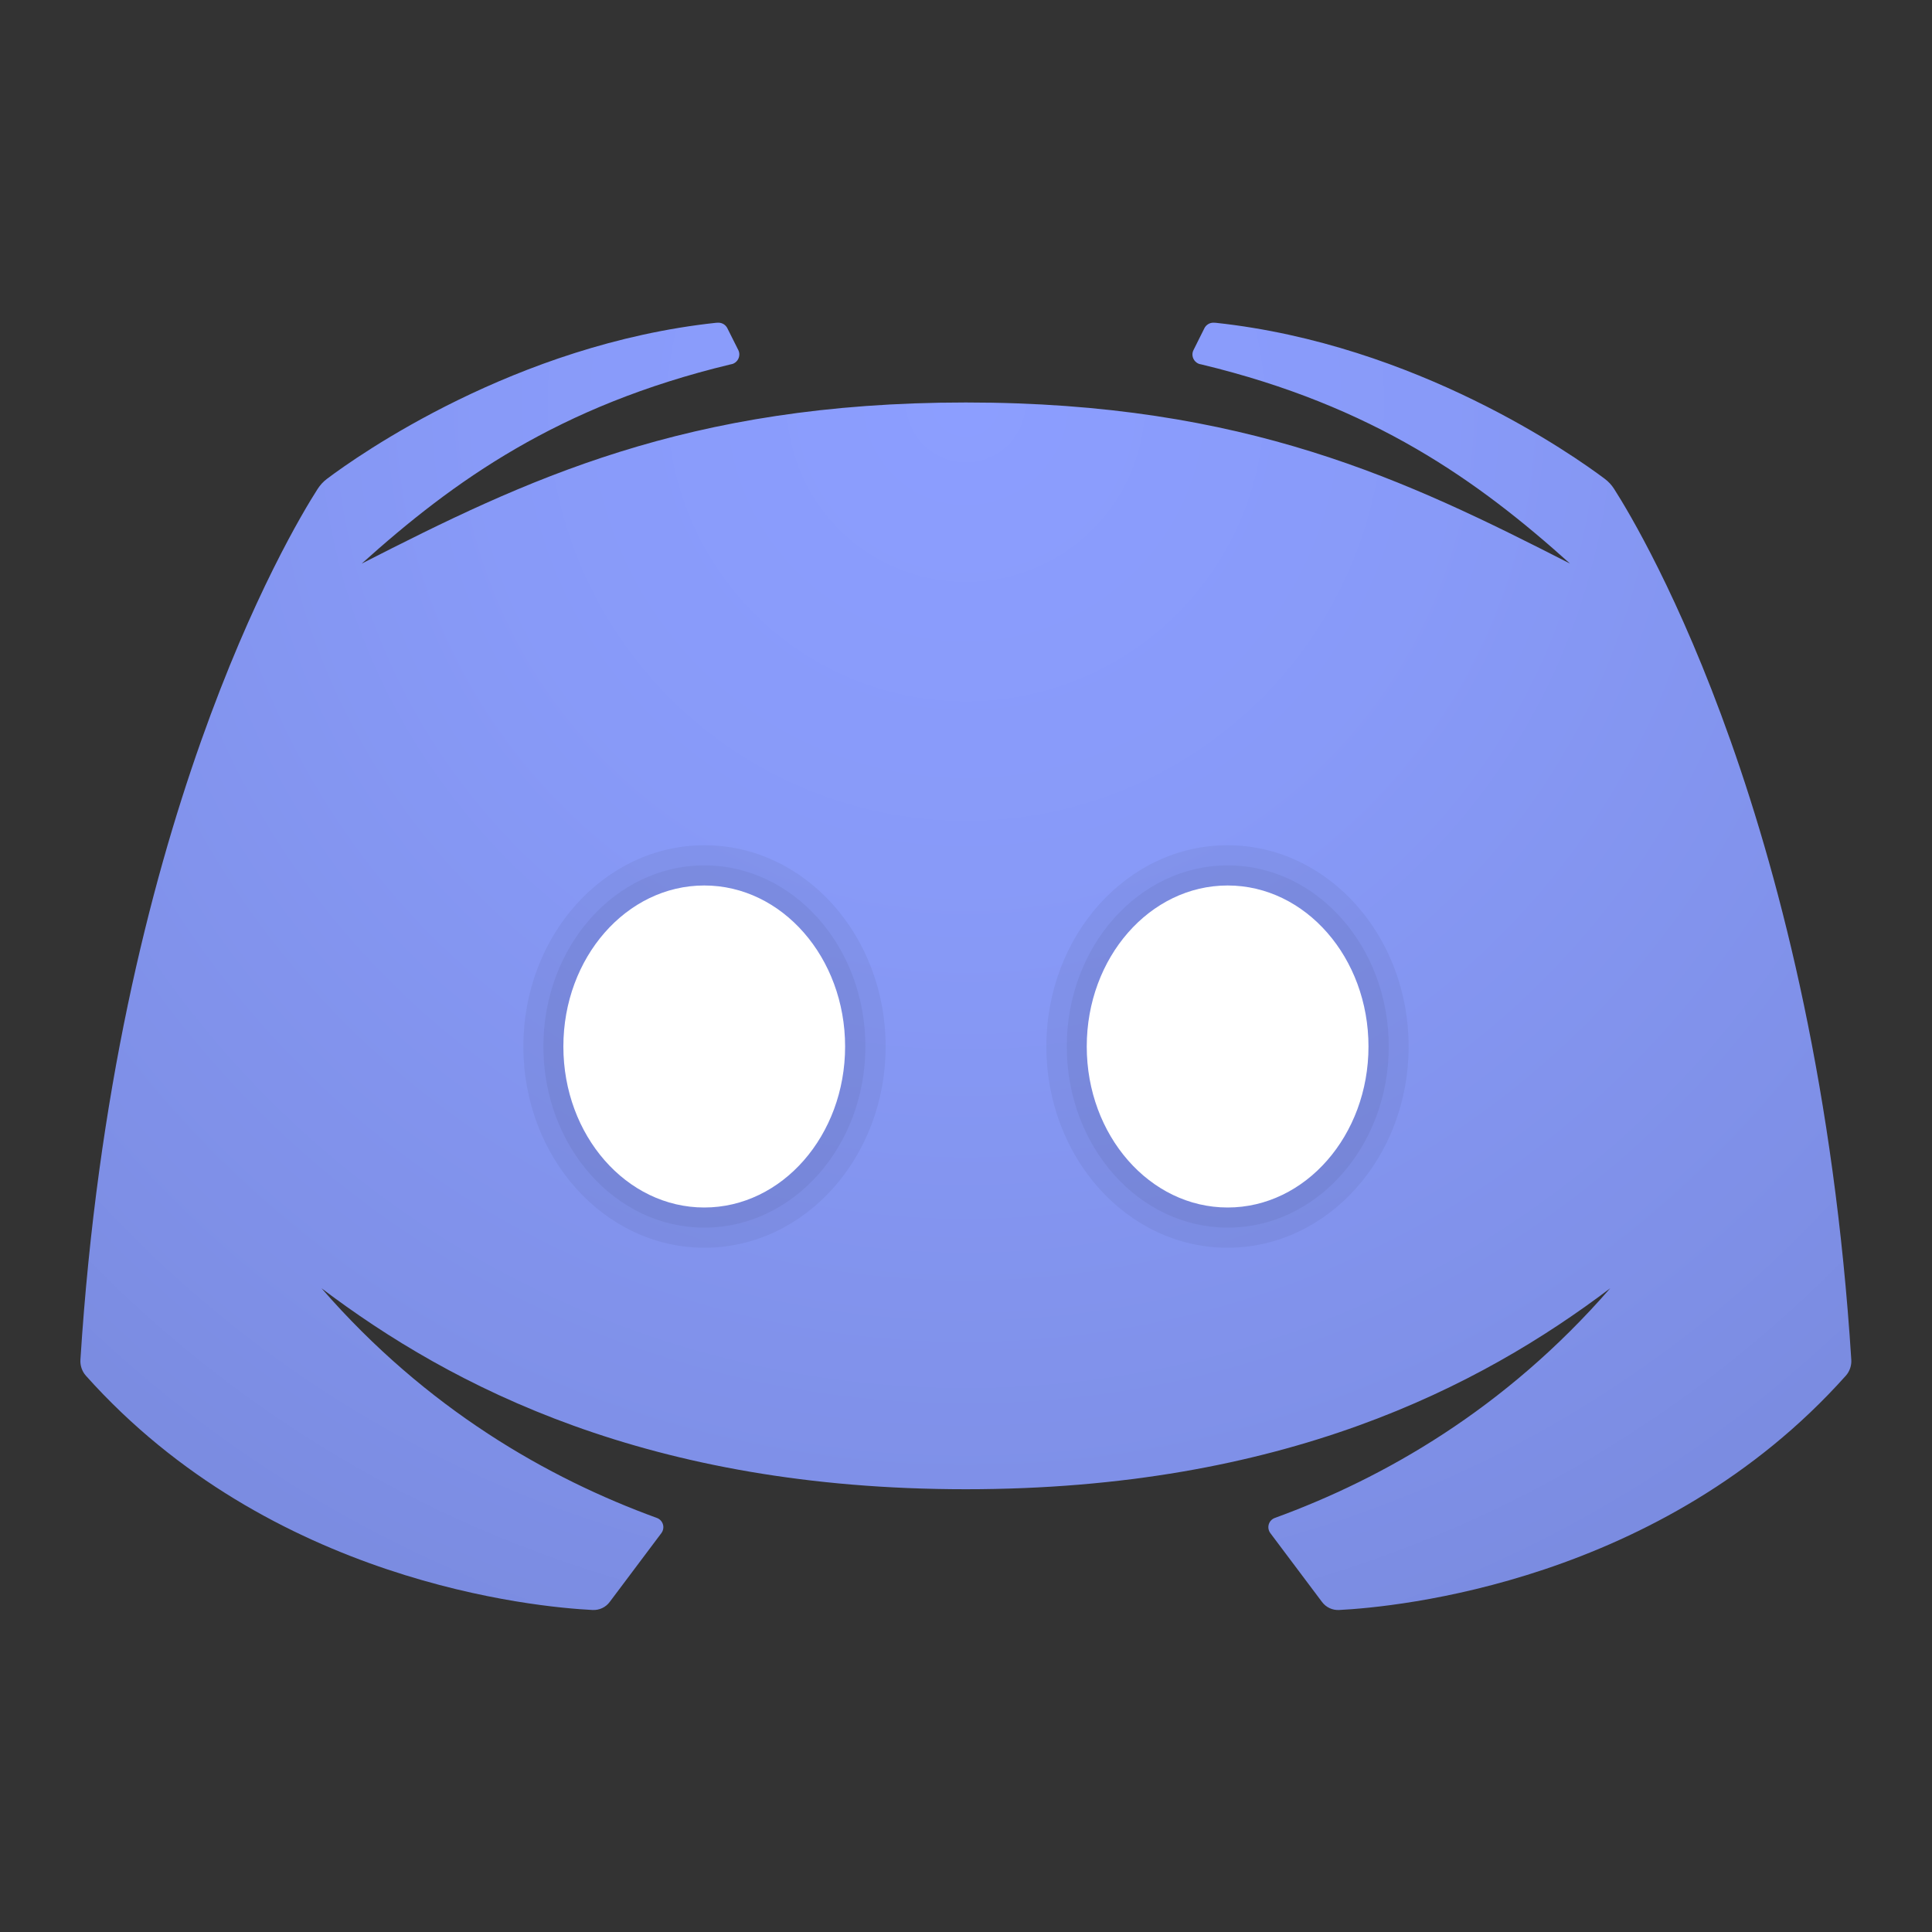
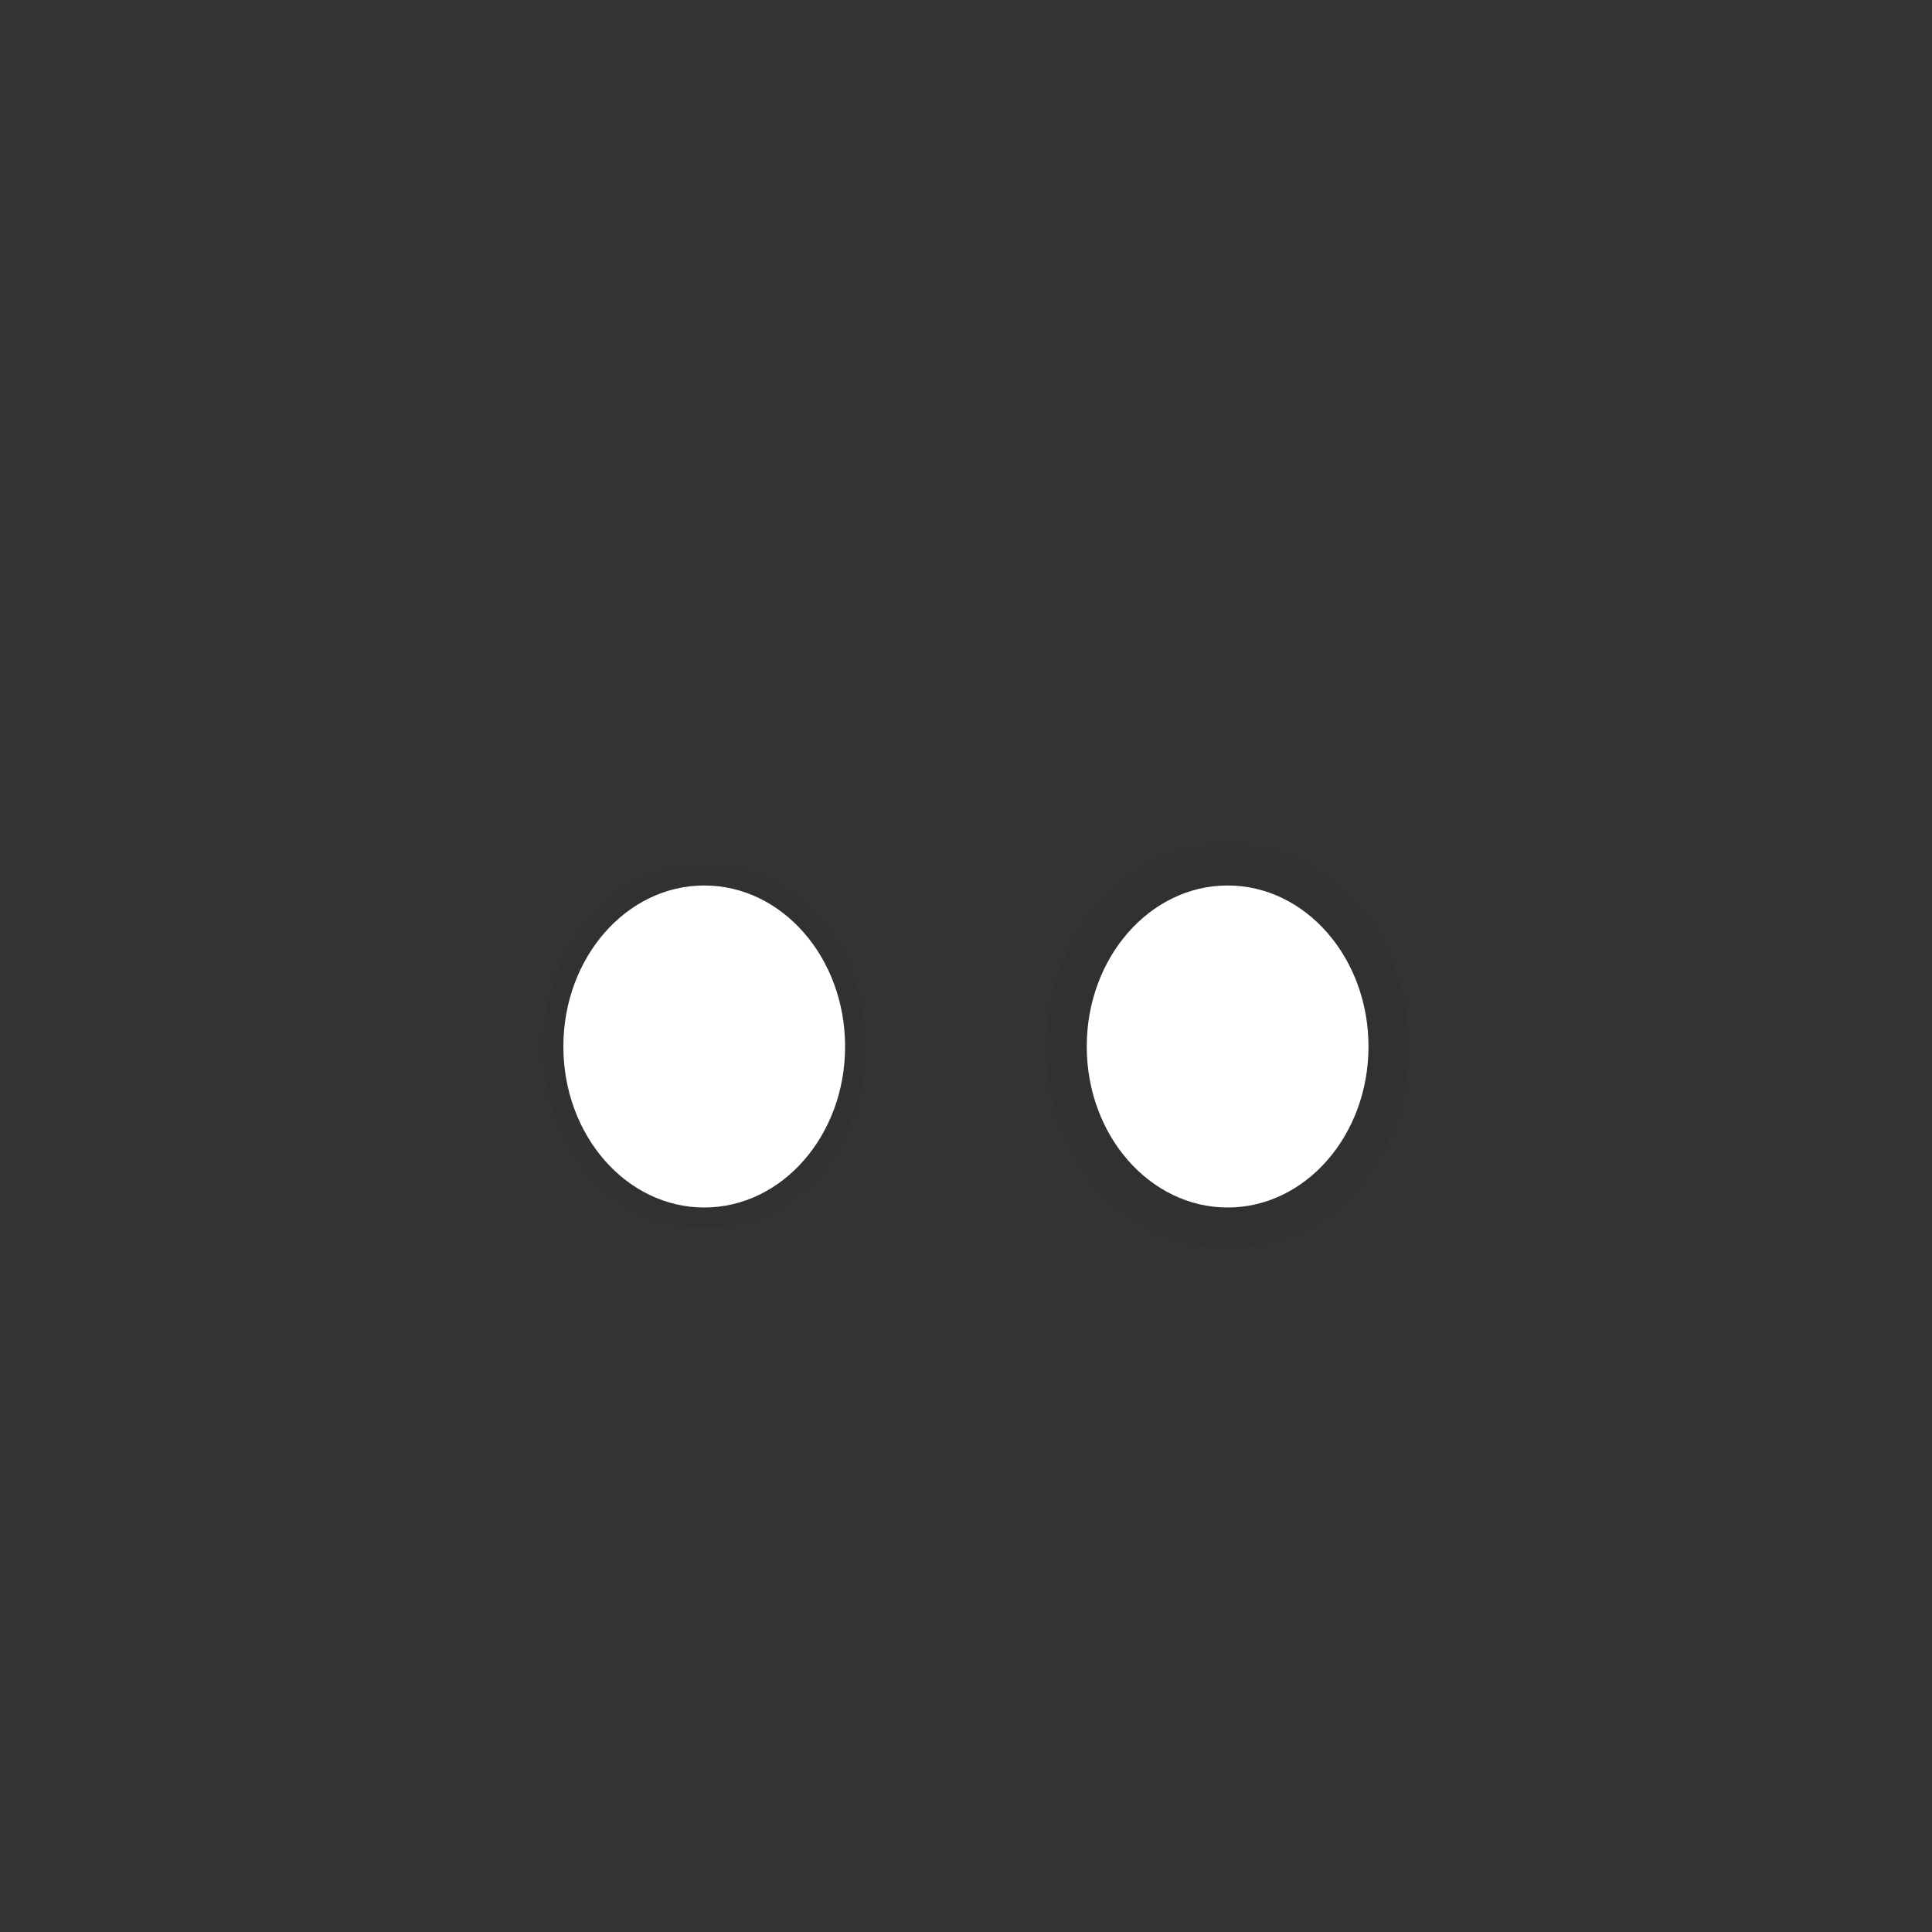
<svg xmlns="http://www.w3.org/2000/svg" width="40" height="40" viewBox="0 0 40 40" fill="none">
  <rect x="0" y="0" width="40" height="40" fill="#333333" stroke="none" />
-   <path d="M33.42 10.125C33.366 10.04 33.304 9.973 33.223 9.912C32.582 9.431 29.331 7.13 25.169 6.683C25.161 6.682 25.129 6.681 25.122 6.681C25.04 6.681 24.969 6.728 24.935 6.797L24.711 7.246C24.697 7.273 24.688 7.305 24.688 7.338C24.688 7.429 24.747 7.507 24.828 7.535C24.833 7.537 24.868 7.544 24.881 7.547C28.437 8.403 30.6 9.955 32.505 11.668C29.132 9.946 25.802 8.333 19.997 8.333C14.193 8.333 10.863 9.947 7.49 11.668C9.395 9.955 11.558 8.403 15.114 7.547C15.127 7.543 15.162 7.537 15.167 7.535C15.248 7.507 15.307 7.429 15.307 7.338C15.307 7.305 15.299 7.273 15.285 7.246L15.06 6.797C15.026 6.728 14.956 6.681 14.873 6.681C14.866 6.681 14.833 6.682 14.826 6.683C10.664 7.13 7.412 9.431 6.772 9.912C6.691 9.973 6.63 10.04 6.575 10.125C5.985 11.047 2.367 17.115 1.665 28.152C1.657 28.27 1.698 28.392 1.777 28.481C5.604 32.767 11.096 33.274 12.267 33.333C12.407 33.34 12.54 33.279 12.623 33.167L13.692 31.743C13.775 31.632 13.73 31.475 13.599 31.427C11.345 30.606 8.835 29.177 6.656 26.672C9.357 28.714 13.431 30.833 19.997 30.833C26.564 30.833 30.638 28.714 33.338 26.672C31.158 29.177 28.649 30.605 26.395 31.427C26.264 31.475 26.219 31.632 26.302 31.743L27.371 33.167C27.455 33.279 27.587 33.341 27.727 33.333C28.899 33.273 34.39 32.767 38.217 28.481C38.296 28.392 38.337 28.27 38.329 28.152C37.627 17.115 34.01 11.047 33.42 10.125Z" fill="url(#paint0_radial_1130_85096)" />
  <path opacity="0.05" d="M25.414 25.833C27.485 25.833 29.164 23.968 29.164 21.667C29.164 19.366 27.485 17.5 25.414 17.5C23.343 17.5 21.664 19.366 21.664 21.667C21.664 23.968 23.343 25.833 25.414 25.833Z" fill="black" />
-   <path opacity="0.05" d="M25.419 25.417C27.26 25.417 28.753 23.738 28.753 21.667C28.753 19.596 27.26 17.917 25.419 17.917C23.578 17.917 22.086 19.596 22.086 21.667C22.086 23.738 23.578 25.417 25.419 25.417Z" fill="black" />
  <path d="M25.417 25C27.027 25 28.333 23.508 28.333 21.667C28.333 19.826 27.027 18.333 25.417 18.333C23.806 18.333 22.5 19.826 22.5 21.667C22.5 23.508 23.806 25 25.417 25Z" fill="white" />
-   <path opacity="0.05" d="M14.586 25.833C16.657 25.833 18.336 23.968 18.336 21.667C18.336 19.366 16.657 17.5 14.586 17.5C12.515 17.5 10.836 19.366 10.836 21.667C10.836 23.968 12.515 25.833 14.586 25.833Z" fill="black" />
  <path opacity="0.05" d="M14.583 25.417C16.424 25.417 17.917 23.738 17.917 21.667C17.917 19.596 16.424 17.917 14.583 17.917C12.742 17.917 11.25 19.596 11.25 21.667C11.25 23.738 12.742 25.417 14.583 25.417Z" fill="black" />
  <path d="M14.581 25C16.192 25 17.497 23.508 17.497 21.667C17.497 19.826 16.192 18.333 14.581 18.333C12.97 18.333 11.664 19.826 11.664 21.667C11.664 23.508 12.97 25 14.581 25Z" fill="white" />
  <defs>
    <radialGradient id="paint0_radial_1130_85096" cx="0" cy="0" r="1" gradientUnits="userSpaceOnUse" gradientTransform="translate(19.997 8.341) scale(26.877)">
      <stop stop-color="#8C9EFF" />
      <stop offset="0.368" stop-color="#889AF8" />
      <stop offset="0.889" stop-color="#7E8FE6" />
      <stop offset="1" stop-color="#7B8CE1" />
    </radialGradient>
  </defs>
</svg>